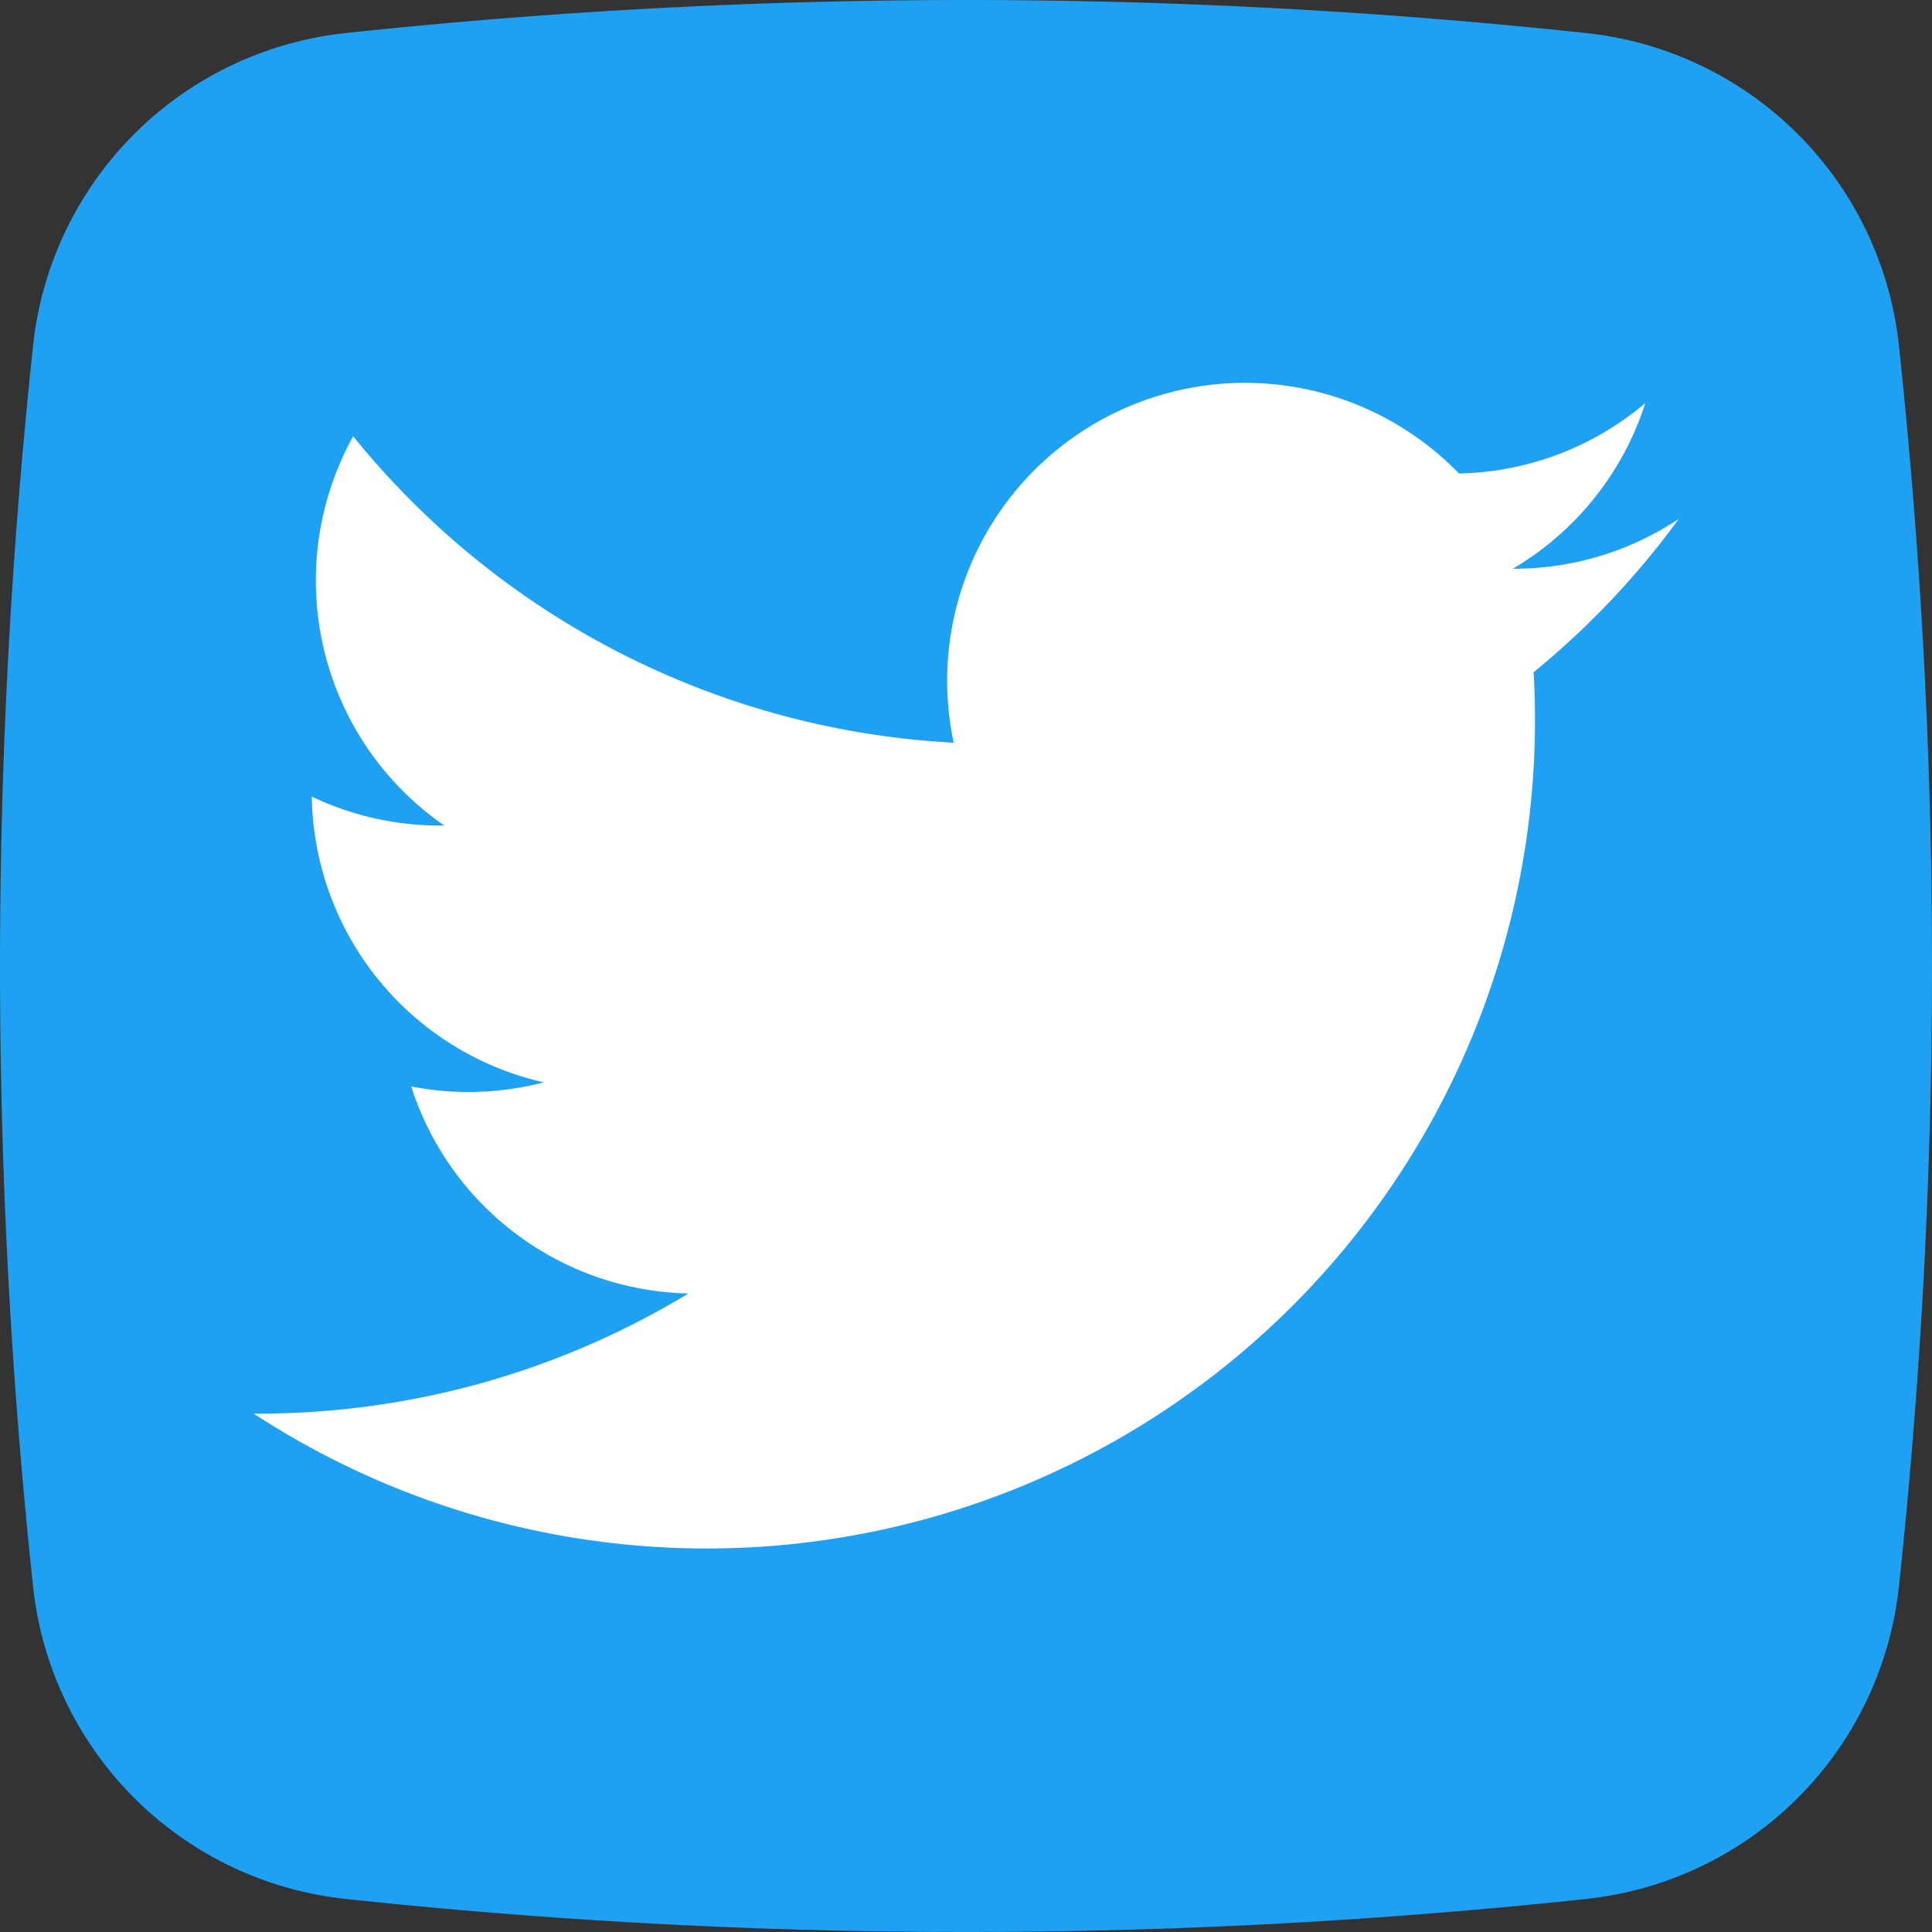
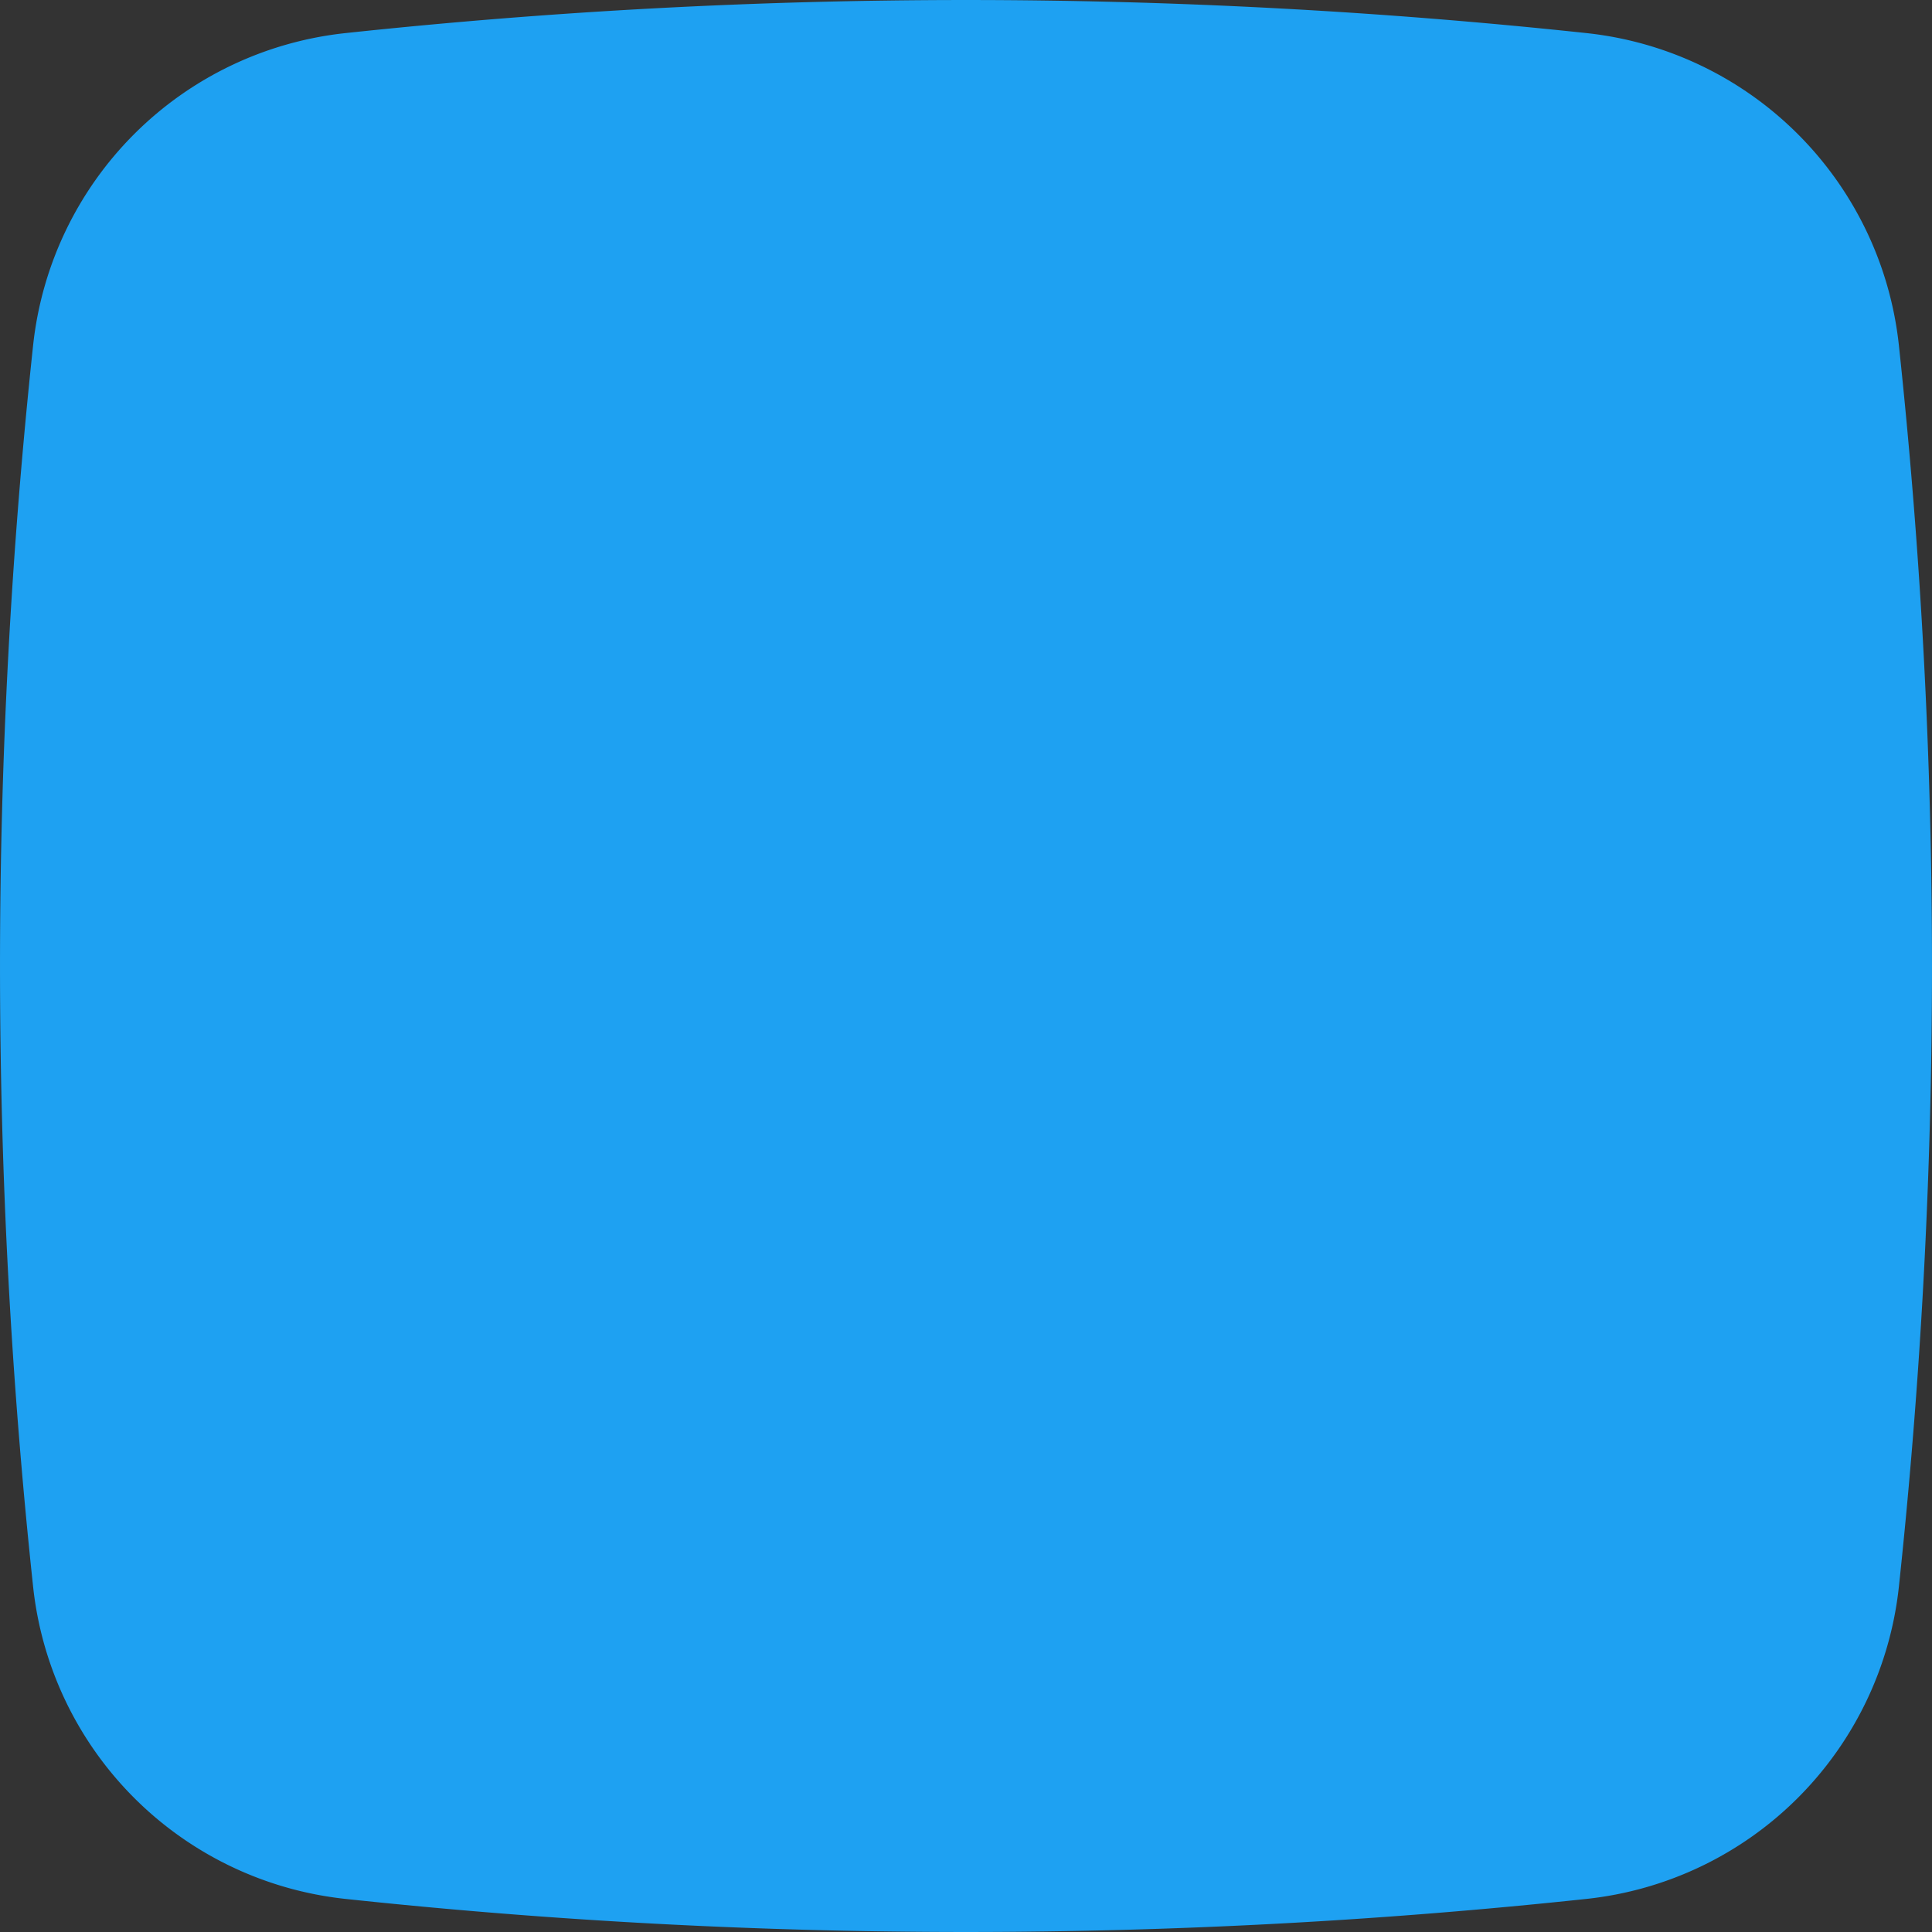
<svg xmlns="http://www.w3.org/2000/svg" id="linkedin" width="24" height="24" viewBox="0 0 24 24">
  <rect x="0" y="0" width="24" height="24" fill="#333333" stroke="none" />
  <path id="Path" d="M19.707,23.589a72.49,72.49,0,0,1-15.415,0A4.37,4.37,0,0,1,.411,19.707a72.489,72.489,0,0,1,0-15.414A4.37,4.37,0,0,1,4.293.411a72.489,72.489,0,0,1,15.414,0,4.37,4.37,0,0,1,3.882,3.882,72.489,72.489,0,0,1,0,15.414A4.37,4.37,0,0,1,19.707,23.589Z" transform="translate(0 0)" fill="#1ea1f2" />
-   <path id="Path_234" data-name="Path 234" d="M110.7,120.98a3.7,3.7,0,0,1-2.058.617,3.7,3.7,0,0,0,1.646-2.058,3.7,3.7,0,0,1-2.315.875,3.7,3.7,0,0,0-6.277,3.344,10.289,10.289,0,0,1-7.46-3.807,3.7,3.7,0,0,0,1.132,4.836,3.7,3.7,0,0,1-1.646-.36,3.7,3.7,0,0,0,2.881,3.55,3.7,3.7,0,0,1-1.646.051A3.7,3.7,0,0,0,98.4,130.6a10.289,10.289,0,0,1-5.4,1.492,10.289,10.289,0,0,0,15.9-9.209,10.29,10.29,0,0,0,1.8-1.9" transform="translate(-89.849 -114.532)" fill="#fff" />
</svg>